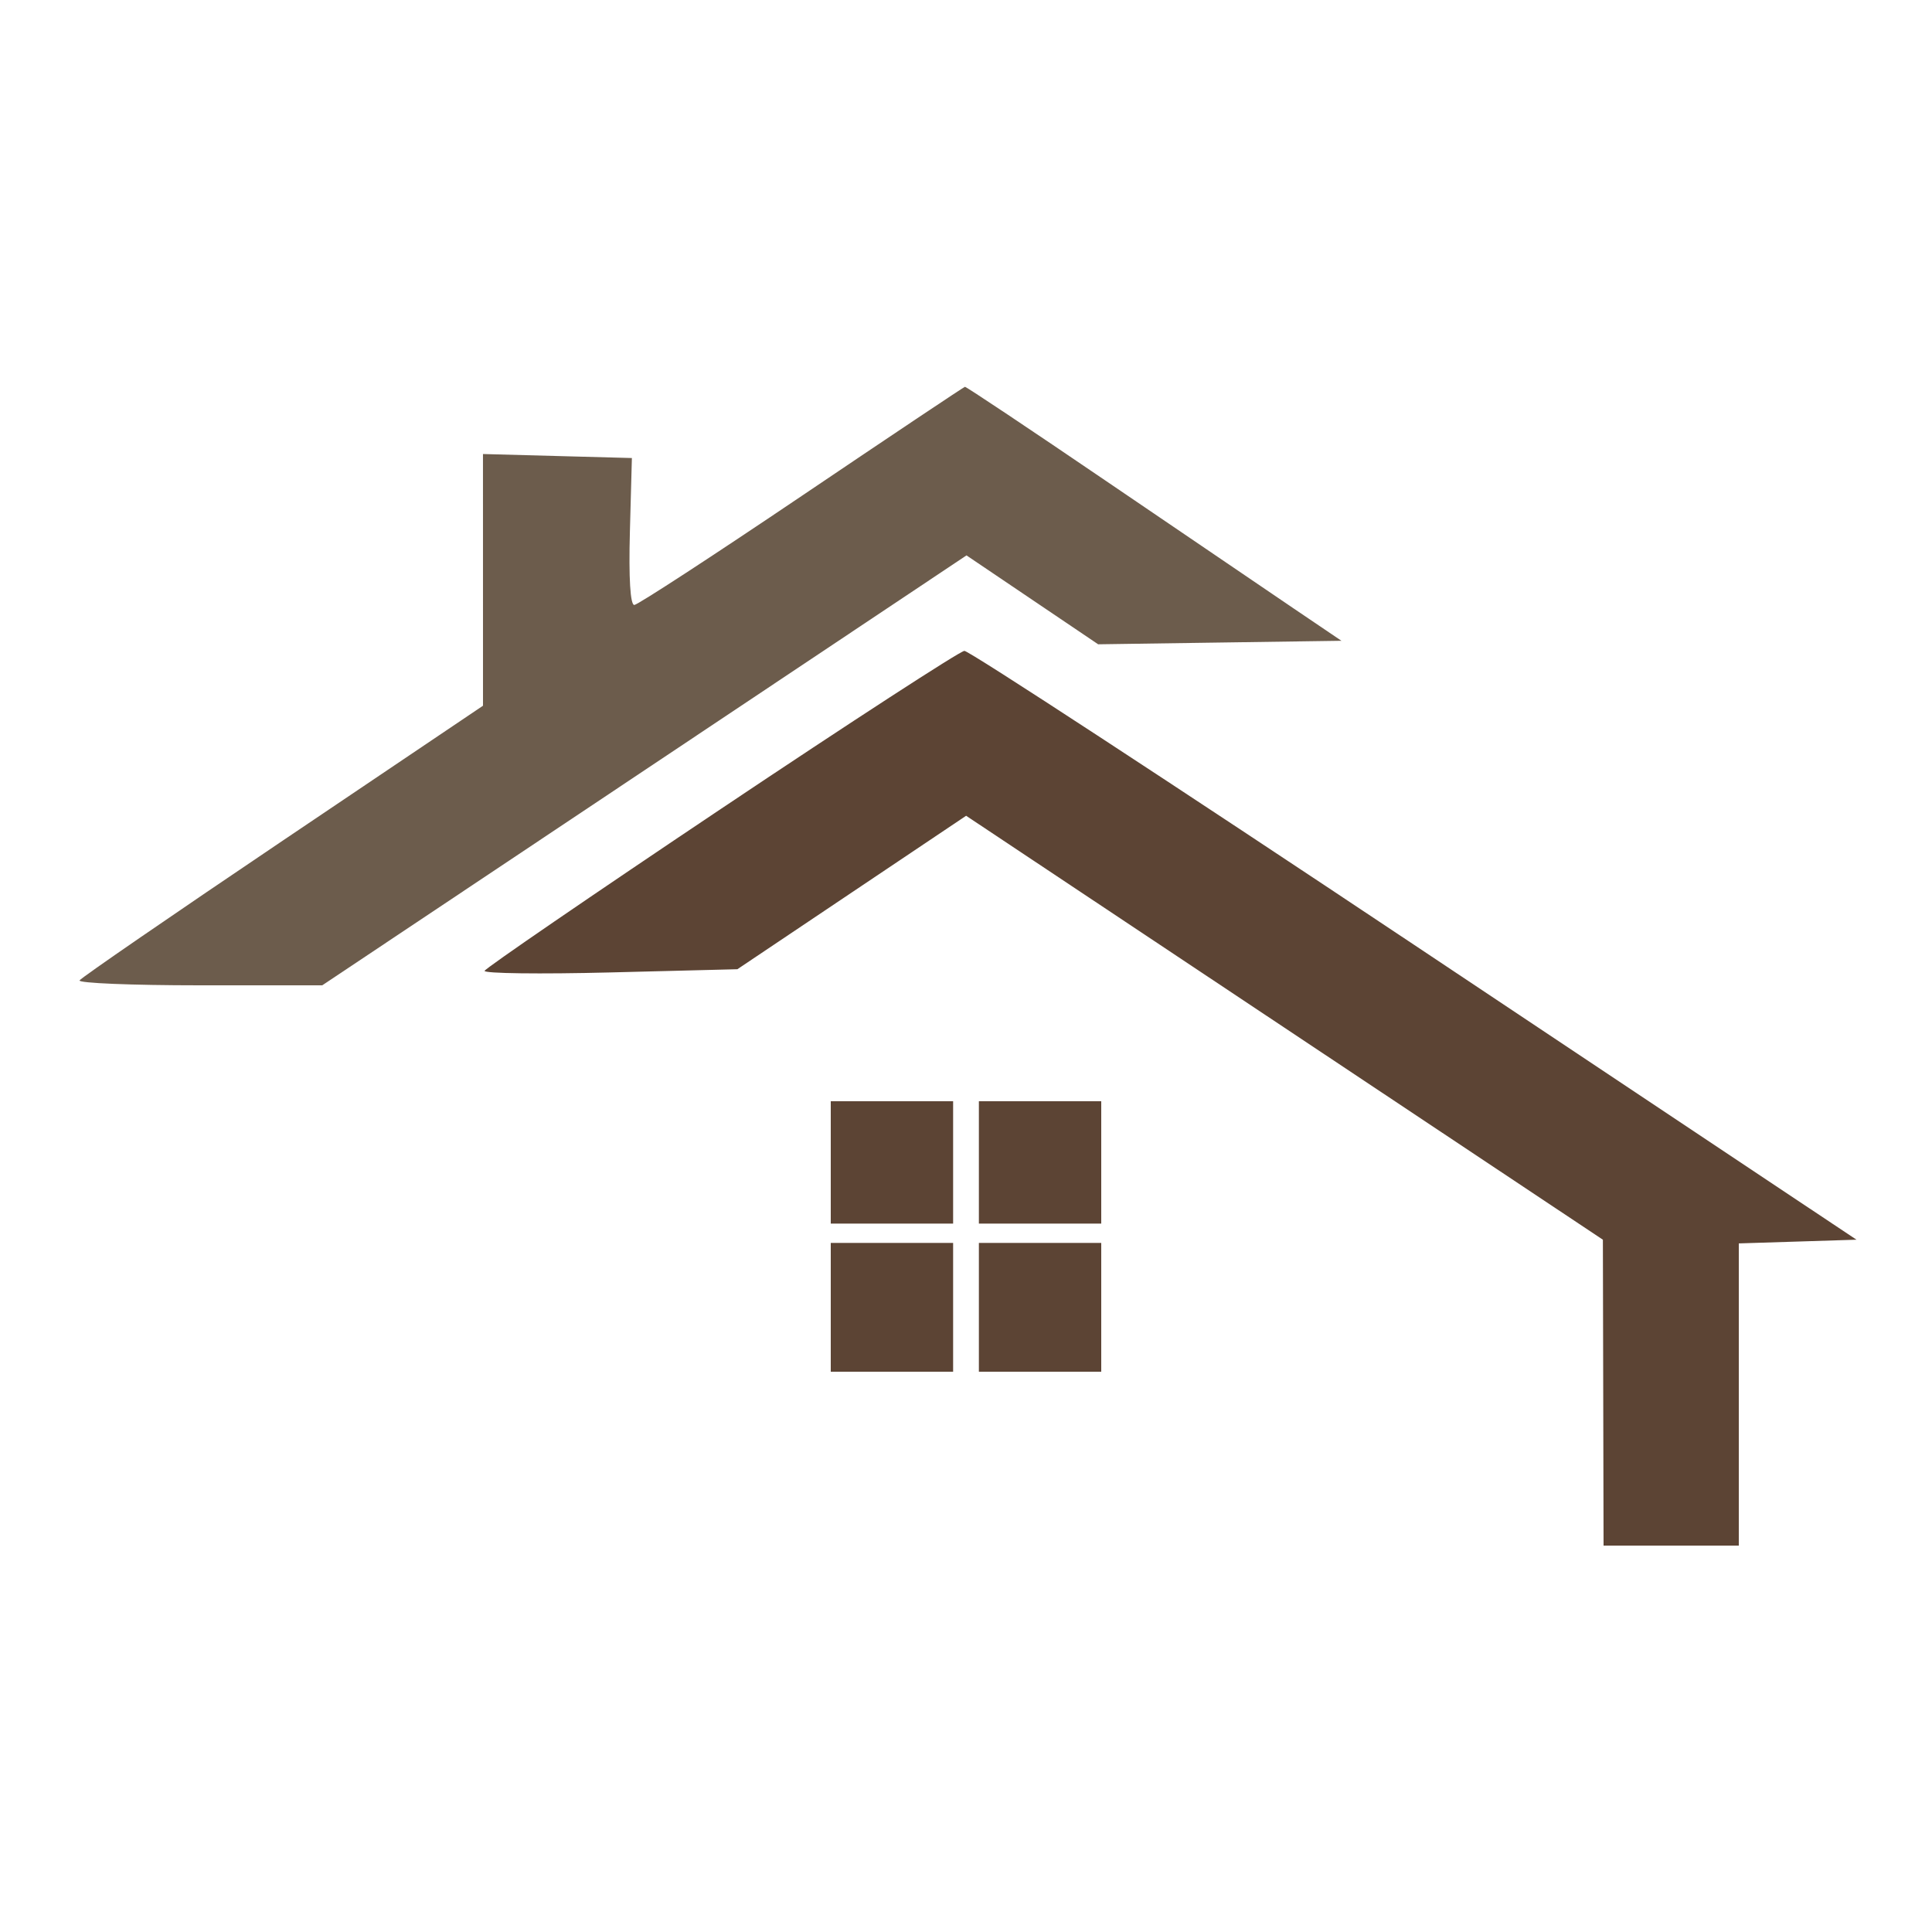
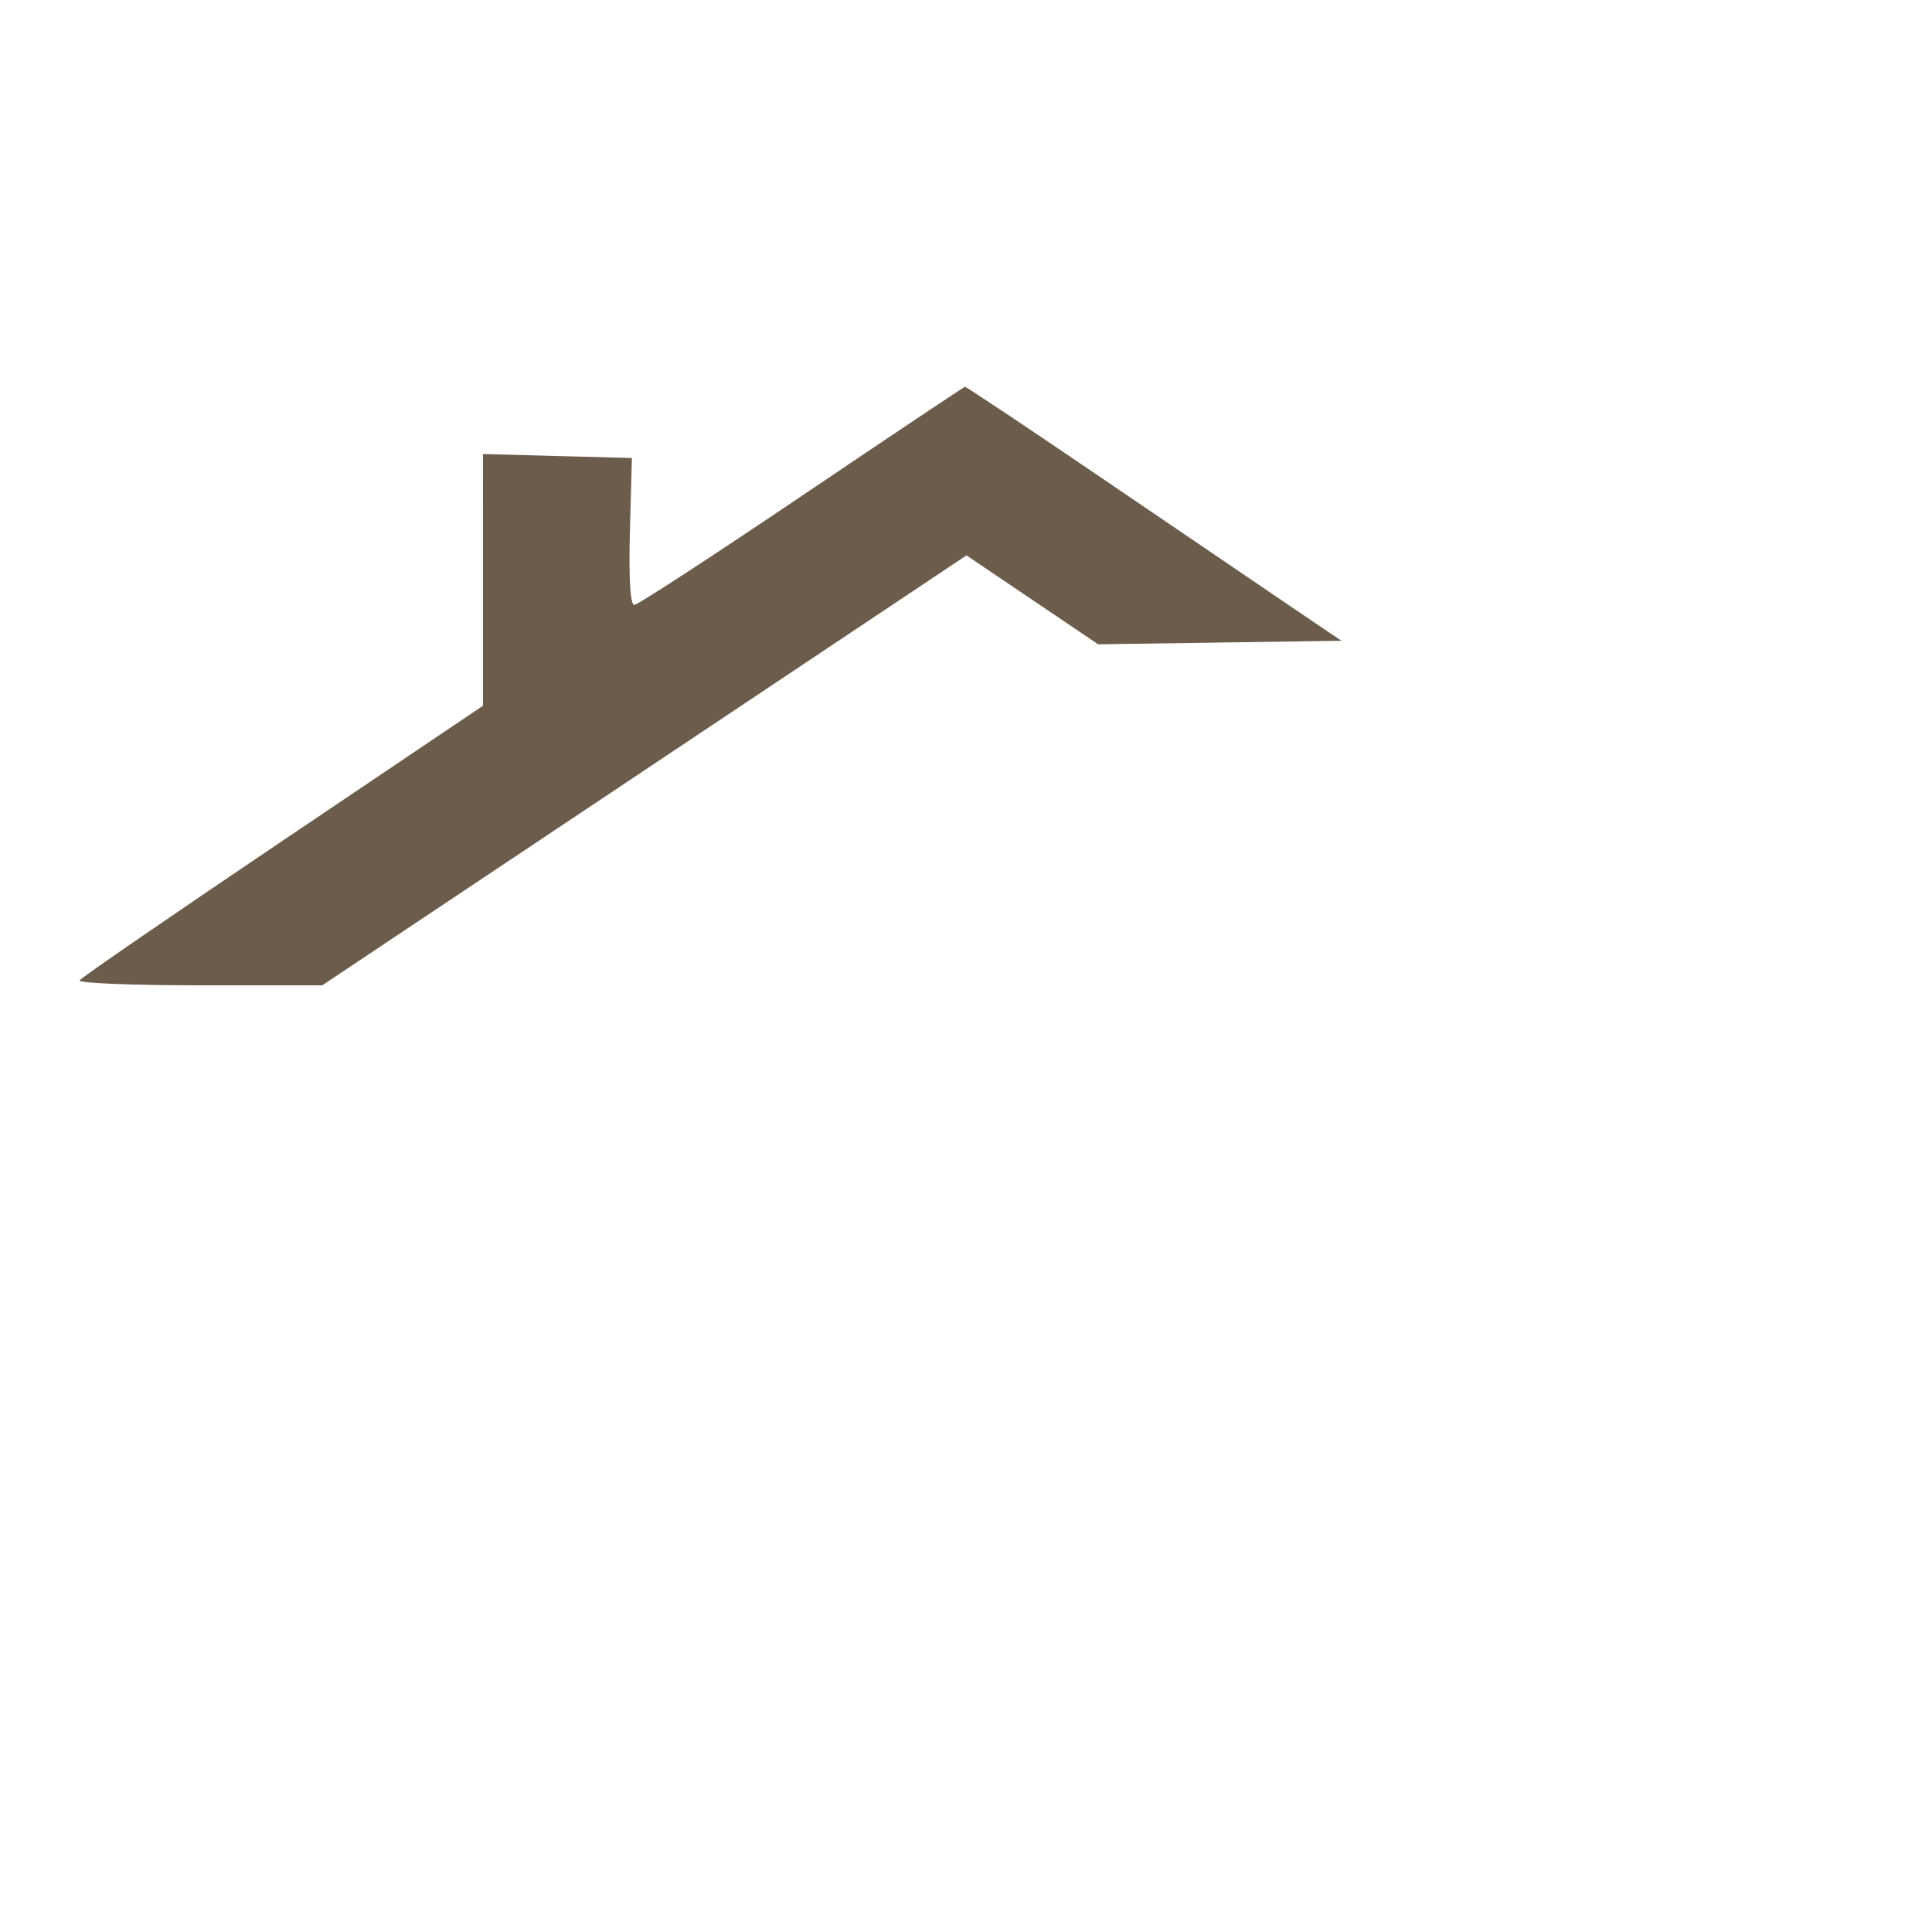
<svg xmlns="http://www.w3.org/2000/svg" width="300" height="300" viewBox="0 0 300 300" version="1.1">
-   <path d="M 112 125.568 C 91.925 139.007, 75.387 150.340, 75.248 150.751 C 75.110 151.163, 83.885 151.275, 94.748 151 L 114.500 150.500 132.259 138.585 L 150.019 126.671 199.457 159.585 L 248.895 192.500 248.948 216.250 L 249 240 259.500 240 L 270 240 270 216.538 L 270 193.075 279.135 192.788 L 288.271 192.500 219.637 146.750 C 181.888 121.587, 150.439 101.030, 149.751 101.066 C 149.063 101.103, 132.075 112.129, 112 125.568 M 129 180.500 L 129 190 138.500 190 L 148 190 148 180.500 L 148 171 138.500 171 L 129 171 129 180.500 M 152 180.500 L 152 190 161.500 190 L 171 190 171 180.500 L 171 171 161.500 171 L 152 171 152 180.500 M 129 203 L 129 213 138.500 213 L 148 213 148 203 L 148 193 138.500 193 L 129 193 129 203 M 152 203 L 152 213 161.500 213 L 171 213 171 203 L 171 193 161.500 193 L 152 193 152 203" stroke="none" fill="#5c4434" fill-rule="evenodd" />
  <path d="M 124.500 77 C 110.750 86.280, 99.050 93.902, 98.500 93.938 C 97.871 93.979, 97.615 89.760, 97.810 82.564 L 98.119 71.123 86.558 70.812 L 74.996 70.500 74.998 90.041 L 75 109.583 43.914 130.526 C 26.817 142.044, 12.616 151.813, 12.355 152.234 C 12.095 152.655, 20.467 153, 30.960 153 L 50.038 153 100.057 119.621 L 150.077 86.241 160.299 93.144 L 170.522 100.046 189.410 99.773 L 208.298 99.500 200.899 94.495 C 196.830 91.742, 183.750 82.854, 171.834 74.745 C 159.918 66.635, 150.018 60.029, 149.834 60.064 C 149.650 60.099, 138.250 67.720, 124.500 77" stroke="none" fill="#6c5c4c" fill-rule="evenodd" />
</svg>